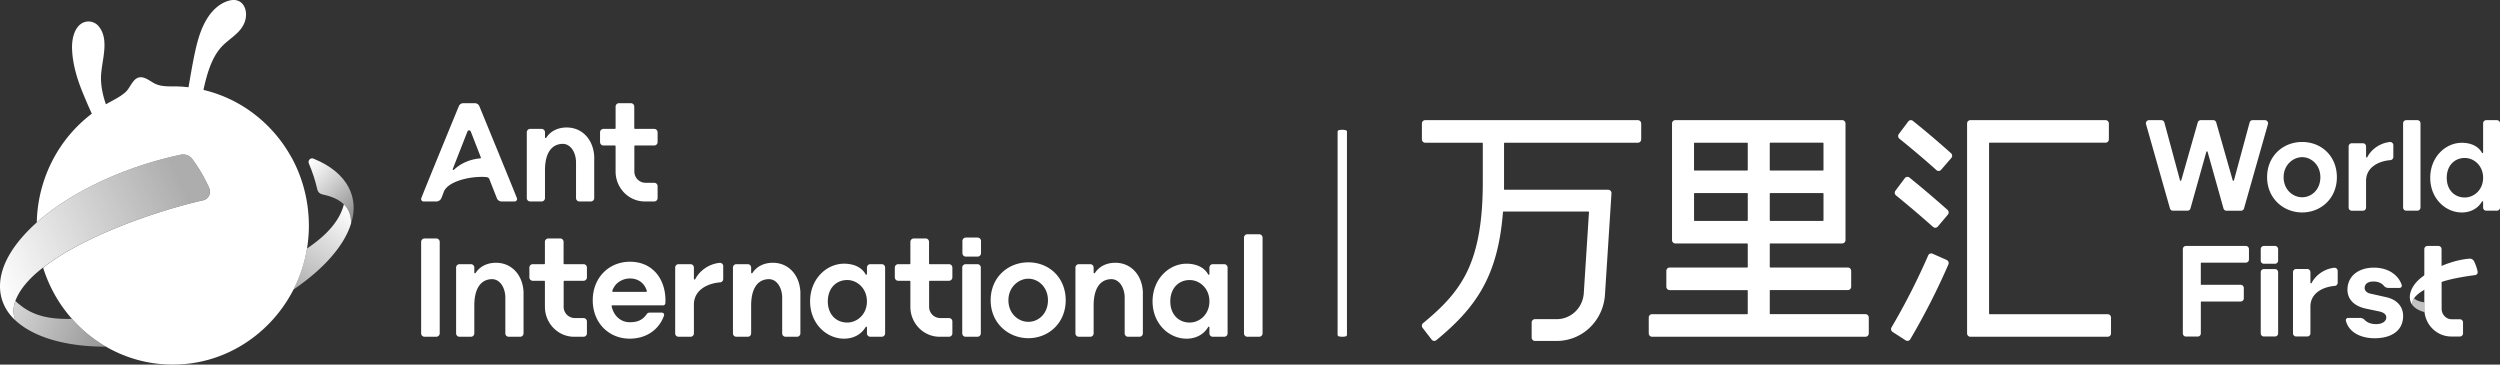
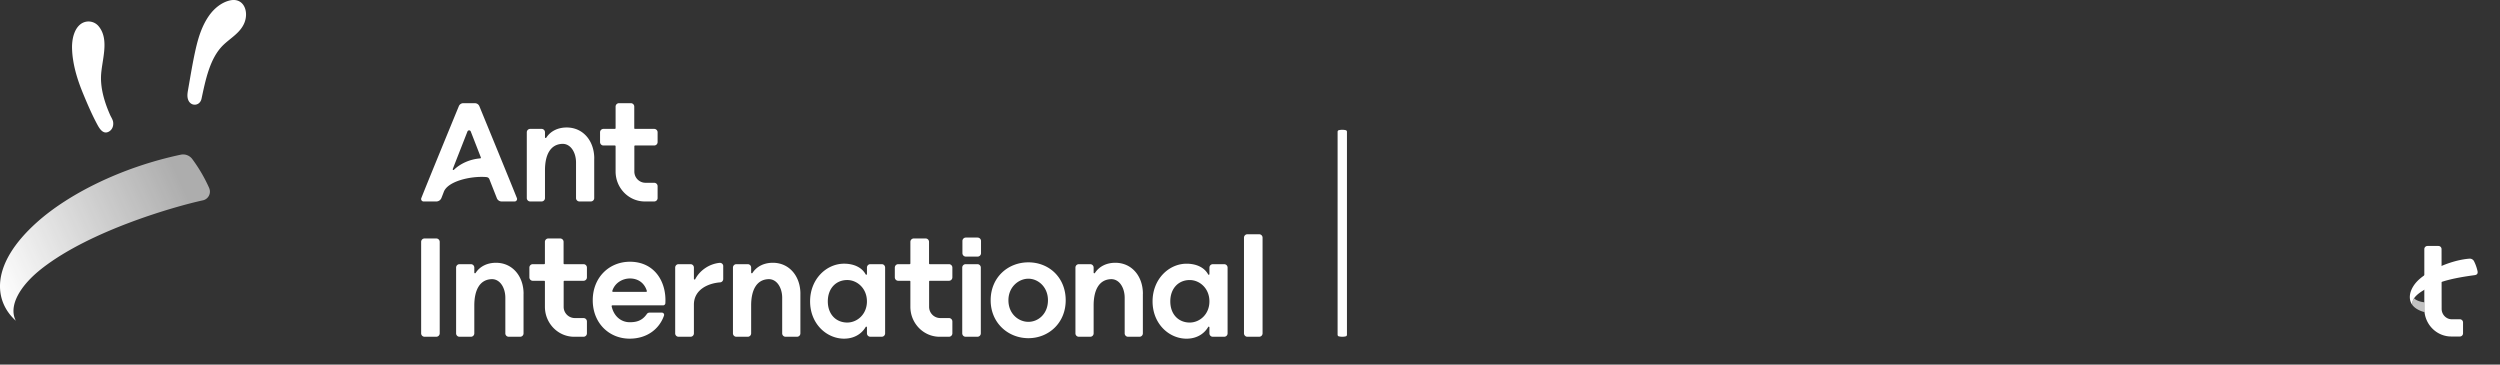
<svg xmlns="http://www.w3.org/2000/svg" width="192" height="28" viewBox="0 0 192 28" fill="none">
  <rect x="0" y="0" width="192" height="28" fill="#333333" stroke="none" />
  <g clip-path="url(#clip0_7_2446)">
-     <path d="M125.788 9.227h-16.333a.257.257 0 00-.253.26V10.7c0 .143.112.26.253.26h4.375a.05.05 0 01.049.05v2.958c0 3.027-.391 5.232-1.227 6.94-.772 1.572-1.902 2.713-3.356 3.907a.264.264 0 00-.041.363l.698.906a.249.249 0 00.357.041c3.014-2.478 4.732-4.87 5.117-9.835.003-.025.022-.046.047-.046h6.512c.028 0 .05.025.047.053l-.403 6.28c-.105 1.103-.998 1.934-2.08 1.934h-1.666a.257.257 0 00-.253.26v1.153c0 .142.113.26.253.26h1.666c1.934 0 3.527-1.489 3.706-3.462l.506-7.873a.257.257 0 00-.252-.276h-7.956a.047.047 0 01-.047-.05c.003-.181.004-.366.004-.554v-2.958a.05.05 0 01.049-.05h10.231a.257.257 0 00.253-.26V9.489a.257.257 0 00-.253-.26l-.003-.001zm36.086 14.904h-9.064a.05.05 0 01-.049-.05V11.007a.05.05 0 01.049-.05h8.899c.14 0 .253-.115.253-.258V9.485a.256.256 0 00-.253-.258h-10.385a.255.255 0 00-.252.258v16.118c0 .143.113.259.252.259h10.55a.255.255 0 00.252-.259V24.39a.255.255 0 00-.252-.259zM146.91 9.282a.25.25 0 00-.356.046l-.723.962a.264.264 0 00.043.362c.457.367 1.639 1.33 2.845 2.413a.248.248 0 00.356-.023l.786-.908a.262.262 0 00-.022-.366 70.873 70.873 0 00-2.93-2.486h.001zm1.91 8.121l.776-.918a.263.263 0 00-.026-.366 85.436 85.436 0 00-2.922-2.481.25.25 0 00-.358.046l-.721.963a.263.263 0 00.044.36c.409.33 1.434 1.17 2.848 2.42a.251.251 0 00.358-.025l.001.001zm.685 2.562l-1.088-.482a.252.252 0 00-.333.135 51.515 51.515 0 01-2.814 5.523.262.262 0 00.083.353l1.004.646a.25.25 0 00.351-.084 52.875 52.875 0 002.929-5.748.261.261 0 00-.132-.341v-.002zm-6.236 4.162h-7.302a.05.05 0 01-.049-.05v-1.749a.05.05 0 01.049-.05h5.951a.257.257 0 00.253-.26v-1.213a.257.257 0 00-.253-.26h-5.951a.05.05 0 01-.049-.05v-1.749a.05.05 0 01.049-.05h5.515a.257.257 0 00.253-.26V9.485a.257.257 0 00-.253-.26h-12.817a.257.257 0 00-.254.26v8.953c0 .142.113.26.254.26h5.514c.027 0 .049.02.049.05v1.748a.05.05 0 01-.049.05h-5.951a.257.257 0 00-.253.26v1.214c0 .142.113.26.253.26h5.951c.027 0 .049.02.049.05v1.748a.05.05 0 01-.049.05h-7.302a.257.257 0 00-.253.26v1.214c0 .142.112.26.253.26h16.392c.14 0 .254-.116.254-.26v-1.214a.257.257 0 00-.254-.26zm-7.351-7.211v-2.039a.05.05 0 01.049-.05h4.029a.05.05 0 01.049.05v2.039a.05.05 0 01-.049.05h-4.029a.05.05 0 01-.049-.05zm4.077-3.82h-4.029a.049.049 0 01-.049-.05v-2.039a.05.05 0 01.049-.05h4.029a.05.05 0 01.049.05v2.039a.05.05 0 01-.049.05zm-5.767-2.087v2.038a.05.05 0 01-.049.05h-4.029a.05.05 0 01-.049-.05V11.01a.05.05 0 01.049-.05h4.029c.027 0 .049.021.049.05zm-4.125 5.907v-2.039a.05.05 0 01.048-.05h4.03a.05.05 0 01.048.05v2.039a.05.05 0 01-.048.05h-4.03a.049.049 0 01-.048-.05zm37.899-.735h-1.122a.237.237 0 01-.228-.175l-1.836-6.465a.242.242 0 01.228-.313h.95a.24.24 0 01.23.18l1.2 4.44a.05.05 0 00.097 0l1.266-4.445a.243.243 0 01.229-.176h.961c.107 0 .2.071.229.176l1.266 4.445c.014.05.084.05.097 0l1.201-4.44a.237.237 0 01.229-.18h.95c.159 0 .273.156.228.313l-1.836 6.465a.239.239 0 01-.228.177h-1.122a.238.238 0 01-.228-.178l-1.219-4.341a.05.05 0 00-.097 0l-1.219 4.341a.237.237 0 01-.229.176h.003zm17.653-6.954h-.858a.242.242 0 00-.239.245v6.463c0 .135.107.245.239.245h.858c.132 0 .239-.11.239-.245V9.472a.242.242 0 00-.239-.245zm-1.847 1.922v.905a.246.246 0 01-.222.244c-.869.066-1.872.525-1.872 1.59v2.05a.242.242 0 01-.239.245h-.861a.242.242 0 01-.239-.245v-4.691c0-.135.107-.245.239-.245h.861c.131 0 .239.109.239.245v.798a.05.05 0 00.095.023c.309-.6.974-1.085 1.733-1.162a.241.241 0 01.265.244l.001-.001zm-4.336 2.461c0 1.621-1.219 2.706-2.665 2.706s-2.694-1.085-2.694-2.706c0-1.622 1.219-2.706 2.694-2.706 1.475 0 2.665 1.084 2.665 2.706zm-1.268 0c0-.961-.713-1.54-1.396-1.54-.683 0-1.426.579-1.426 1.54 0 .96.713 1.54 1.426 1.54s1.396-.58 1.396-1.54zm13.558 2.571h-.82a.242.242 0 01-.239-.245v-.426c0-.051-.065-.07-.091-.026-.319.542-.885.833-1.543.833-1.258 0-2.427-1.07-2.427-2.663 0-1.593 1.169-2.688 2.427-2.688.605 0 1.233.204 1.542.764.025.044.092.027.092-.026v-2.23c0-.135.106-.246.239-.246h.82c.132 0 .24.11.24.245v6.463a.243.243 0 01-.24.245zm-1.058-2.527c0-.934-.703-1.522-1.407-1.522-.792 0-1.387.588-1.387 1.522s.594 1.513 1.387 1.513c.703 0 1.407-.579 1.407-1.513zm-7.459 9.166l-1.19-.268c-.318-.058-.45-.266-.45-.43 0-.235.149-.502.681-.502.357 0 .631.125.792.327a.45.45 0 00.351.165h.86a.174.174 0 00.162-.233c-.262-.773-1.05-1.324-2.125-1.324-1.261 0-2.041.705-2.041 1.691 0 .738.511 1.26 1.41 1.456l1.021.214c.432.094.55.279.55.462 0 .288-.289.514-.78.514-.357 0-.661-.099-.866-.307a.507.507 0 00-.354-.17h-.934a.175.175 0 00-.166.22c.234.915 1.18 1.342 2.202 1.342 1.299 0 2.192-.584 2.192-1.711 0-.688-.432-1.252-1.312-1.445m-14.173-.946h3.01c.132 0 .239.109.239.245v.79a.242.242 0 01-.239.246h-3.01a.051.051 0 00-.051.052v2.395a.242.242 0 01-.239.245h-.904a.242.242 0 01-.239-.245v-6.468c0-.135.106-.245.239-.245h4.6c.131 0 .239.109.239.245v.791a.242.242 0 01-.239.245h-3.407a.052.052 0 00-.052.053v1.602c0 .029.023.053.052.053l.001-.004zm5.646-1.211h-.857a.242.242 0 00-.239.244v4.69c0 .135.107.245.239.245h.857c.132 0 .239-.11.239-.245v-4.69a.242.242 0 00-.239-.244zm0-1.775h-.857a.242.242 0 00-.239.245v.878c0 .136.107.245.239.245h.857c.132 0 .239-.11.239-.245v-.878a.242.242 0 00-.239-.245zm4.814 1.92v.905a.247.247 0 01-.225.244c-.869.067-1.87.526-1.87 1.59v2.049a.242.242 0 01-.239.245h-.86a.242.242 0 01-.239-.245v-4.691c0-.135.106-.245.239-.245h.86c.131 0 .239.109.239.245v.798a.05.05 0 00.096.024c.308-.6.976-1.087 1.737-1.163.141-.013.262.1.262.244z" fill="#fff" />
    <path opacity=".7" d="M186.19 23.218c-.322-.04-.61-.132-.79-.31-.124.186-.156.365-.109.542.126.165.431.403.915.521a2.068 2.068 0 01-.015-.25v-.502l-.001-.001z" fill="#fff" />
    <path d="M188.924 24.52h-.626c-.43 0-.78-.36-.78-.8l-.007-4.586a.24.24 0 00-.239-.244h-.844a.242.242 0 00-.24.245v4.587c0 .085.006.168.015.25.121 1.054.995 1.872 2.057 1.872h.662a.242.242 0 00.239-.245v-.834a.242.242 0 00-.239-.245h.002z" fill="#fff" />
    <path d="M190.278 20.84a3.24 3.24 0 00-.277-.786.368.368 0 00-.365-.188c-1.555.131-3.27 1.003-3.965 1.705-.532.537-.821 1.313-.38 1.88-.124-.478.306-.964 1.621-1.561.624-.285 1.446-.532 3.131-.757.145-.019.271-.08.235-.294zm-86.832 4.864c0 .062-.036.115-.089.127a1.18 1.18 0 01-.54 0c-.052-.012-.089-.066-.089-.128V10.126c0-.062.037-.116.089-.127a1.18 1.18 0 01.54 0c.053.012.089.066.089.128v15.577zM35.581 7.924a.374.374 0 00-.344.233c-.502 1.222-2.43 5.91-2.88 7.057a.19.19 0 00.173.26h.963a.429.429 0 00.412-.276s.152-.387.17-.44c.291-.85 2.109-1.253 3.254-1.16.128.01.213.055.261.179.032.087.559 1.42.559 1.42a.4.4 0 00.374.277h1a.19.19 0 00.174-.262c-.452-1.146-2.35-5.758-2.88-7.053a.373.373 0 00-.344-.233h-.892v-.002zm1.303 4.24c-.82.065-1.551.416-2.023.878-.042.042-.109-.007-.088-.062.226-.583.742-1.895 1.127-2.88a.136.136 0 01.255 0l.775 1.988a.055.055 0 01-.047.075zm8.752.009v3.037a.26.26 0 01-.256.262h-.885a.26.26 0 01-.256-.262v-2.733c0-.76-.407-1.459-1.07-1.428-.893.042-1.314.832-1.314 2.025v2.136a.26.26 0 01-.256.262h-.885a.26.26 0 01-.256-.262v-5.05a.26.26 0 01.256-.261h.885a.26.26 0 01.256.262v.382c0 .055.07.077.1.031.345-.533.93-.783 1.564-.783 1.272 0 2.12 1.035 2.12 2.382h-.003zm4.609-.999a.262.262 0 00.259-.265v-.745a.262.262 0 00-.259-.265h-1.479a.056.056 0 01-.055-.057V8.19a.262.262 0 00-.259-.266h-.915a.262.262 0 00-.259.266v1.652a.056.056 0 01-.055.056h-.88a.262.262 0 00-.259.266v.745c0 .147.116.265.259.265h.88c.03 0 .055.026.055.057v1.939c0 1.273 1.008 2.303 2.249 2.303h.718a.262.262 0 00.259-.265v-.905a.262.262 0 00-.259-.265h-.68a.86.86 0 01-.847-.868v-1.94c0-.03.024-.056.055-.056h1.472zm5.299 9.273v.978c0 .136-.1.25-.232.26-.936.07-2.02.562-2.02 1.71V25.6a.259.259 0 01-.256.263h-.926a.259.259 0 01-.256-.263v-5.048c0-.146.114-.263.256-.263h.926c.142 0 .256.117.256.263v.86c0 .059.076.079.102.028.333-.649 1.054-1.174 1.877-1.253a.255.255 0 01.275.26h-.002zm-4.614 3.005h-3.903a.056.056 0 00-.054.068c.165.763.721 1.226 1.385 1.226.41 0 .923-.05 1.317-.628a.253.253 0 01.212-.108h.948c.118 0 .2.117.16.229-.352 1.016-1.292 1.77-2.639 1.77-1.577 0-2.833-1.195-2.833-2.948 0-1.752 1.257-2.959 2.856-2.959 1.886 0 2.816 1.533 2.721 3.18a.175.175 0 01-.17.17zm-3.852-1.038h2.547a.057.057 0 00.053-.074c-.206-.662-.727-.954-1.3-.954-.538 0-1.15.311-1.353.954a.057.057 0 00.052.074h.002zm40.694.148V25.6a.26.26 0 01-.256.263h-.885a.26.26 0 01-.256-.263v-2.733c0-.76-.407-1.458-1.07-1.427-.894.041-1.314.831-1.314 2.025V25.6a.26.26 0 01-.256.263h-.885a.26.26 0 01-.256-.263v-5.048a.26.26 0 01.256-.263h.885a.26.26 0 01.256.263v.382c0 .055.07.076.1.03.345-.532.93-.783 1.564-.783 1.272 0 2.12 1.035 2.12 2.382h-.003zm6.251 3.301h-.883a.259.259 0 01-.256-.262v-.46c0-.053-.07-.074-.097-.027-.344.584-.952.896-1.66.896-1.353 0-2.61-1.15-2.61-2.865 0-1.714 1.257-2.893 2.61-2.893.651 0 1.328.22 1.659.822.026.048.098.028.098-.027v-.495c0-.145.114-.262.256-.262h.883c.142 0 .256.117.256.262V25.6a.259.259 0 01-.256.262zm-1.139-2.718c0-1.004-.756-1.638-1.513-1.638-.852 0-1.492.633-1.492 1.638s.64 1.627 1.492 1.627c.757 0 1.513-.622 1.513-1.627zM67.72 25.862h-.882a.259.259 0 01-.256-.263v-.459c0-.053-.07-.075-.097-.028-.344.584-.952.897-1.66.897-1.353 0-2.61-1.151-2.61-2.865 0-1.715 1.257-2.893 2.61-2.893.651 0 1.328.22 1.659.822.026.048.098.028.098-.027v-.495c0-.146.114-.263.256-.263h.883c.142 0 .256.117.256.263v5.048a.259.259 0 01-.256.263zm-1.14-2.718c0-1.004-.756-1.638-1.512-1.638-.853 0-1.492.632-1.492 1.638 0 1.005.64 1.627 1.492 1.627.756 0 1.513-.622 1.513-1.627zm8.488-2.856h-.909a.262.262 0 00-.259.265v5.045c0 .146.116.265.26.265h.908a.262.262 0 00.259-.265v-5.045a.262.262 0 00-.259-.265zm.014-2.043h-.908a.262.262 0 00-.26.266v.93c0 .147.117.266.26.266h.908a.262.262 0 00.26-.265v-.931a.262.262 0 00-.26-.265zm6.764 4.815c0 1.744-1.31 2.912-2.865 2.912-1.555 0-2.898-1.167-2.898-2.912 0-1.745 1.311-2.912 2.898-2.912 1.586 0 2.865 1.167 2.865 2.912zm-1.363 0c0-1.033-.767-1.656-1.502-1.656-.736 0-1.534.621-1.534 1.656s.767 1.657 1.534 1.657 1.502-.623 1.502-1.657zm-40.275-.498V25.6a.26.26 0 01-.256.263h-.885a.26.26 0 01-.257-.263v-2.733c0-.76-.407-1.458-1.07-1.427-.893.041-1.313.831-1.313 2.025V25.6a.26.26 0 01-.256.263h-.886a.26.26 0 01-.256-.263v-5.048a.26.26 0 01.256-.263h.886a.26.26 0 01.256.263v.382c0 .055.07.076.1.03.345-.532.93-.783 1.564-.783 1.271 0 2.12 1.035 2.12 2.382h-.003zm4.609-.998a.262.262 0 00.259-.265v-.746a.262.262 0 00-.26-.265h-1.478a.056.056 0 01-.055-.056v-1.653a.262.262 0 00-.259-.265h-.915a.262.262 0 00-.26.265v1.653a.056.056 0 01-.054.056h-.88a.262.262 0 00-.259.265v.746c0 .146.116.265.259.265h.88c.03 0 .055.025.055.056v1.94c0 1.272 1.007 2.303 2.248 2.303h.719a.262.262 0 00.259-.265v-.906a.262.262 0 00-.26-.265h-.68a.86.86 0 01-.847-.868V21.62c0-.03.025-.056.055-.056h1.473zm28.067 0a.262.262 0 00.258-.265v-.746a.262.262 0 00-.258-.265h-1.48a.056.056 0 01-.054-.056v-1.653a.262.262 0 00-.26-.265h-.915a.262.262 0 00-.258.265v1.653a.056.056 0 01-.055.056h-.88a.262.262 0 00-.26.265v.746c0 .146.117.265.26.265h.88c.03 0 .055.025.055.056v1.94c0 1.272 1.007 2.303 2.248 2.303h.719a.262.262 0 00.258-.265v-.906a.262.262 0 00-.258-.265h-.68a.86.86 0 01-.848-.868V21.62c0-.03.025-.056.055-.056h1.473zm23.822-3.574h-.909a.262.262 0 00-.259.265v7.343c0 .146.116.265.26.265h.908a.262.262 0 00.259-.265v-7.343a.262.262 0 00-.26-.265zm-63.195.324h-.909a.262.262 0 00-.258.265v7.018c0 .146.115.265.258.265h.91a.262.262 0 00.258-.265v-7.018a.262.262 0 00-.259-.265zm27.959 4.248V25.6a.26.26 0 01-.257.263h-.885a.26.26 0 01-.256-.263v-2.733c0-.76-.407-1.458-1.07-1.427-.894.041-1.314.831-1.314 2.025V25.6a.26.26 0 01-.256.263h-.885a.26.26 0 01-.256-.263v-5.048a.26.26 0 01.256-.263h.885a.26.26 0 01.256.263v.382c0 .055.07.076.1.03.345-.532.93-.783 1.564-.783 1.271 0 2.12 1.035 2.12 2.382h-.003zM14.85 8.03c-.175-.037-.337-.169-.412-.403-.066-.206-.046-.43-.01-.643.194-1.098.367-2.2.618-3.289.204-.881.489-1.757 1.013-2.499.377-.533.922-.99 1.554-1.153 1.078-.277 1.527.803 1.153 1.718-.317.773-1.081 1.166-1.643 1.722-1.027 1.014-1.35 2.73-1.646 4.098-.076.349-.365.504-.625.448l-.002.002zM5.678 2.633c.096-.293.247-.558.471-.746a1.009 1.009 0 011.436.14c.854 1.046.207 2.65.173 3.852-.029 1.015.304 2.062.703 2.958.077.173.206.351.23.549.04.332-.1.607-.352.733-.426.216-.699-.242-.874-.568-.405-.753-.752-1.562-1.08-2.355-.337-.815-.62-1.659-.761-2.535a6.79 6.79 0 01-.09-.908c-.012-.35.023-.756.143-1.12z" fill="#fff" />
    <path d="M16.066 14.441a11.83 11.83 0 00-1.303-2.23.876.876 0 00-.876-.332c-4.617.981-8.664 3.052-11.055 5.196-3.621 3.248-3.31 6.036-1.617 7.558-.584-1.126.302-2.683 1.998-4.01 3.8-2.972 10.38-4.808 12.381-5.24a.684.684 0 00.469-.943l.003.001z" fill="url(#paint0_linear_7_2446)" />
-     <path d="M22.384 12.09a10.67 10.67 0 00-3.59-3.844 10.291 10.291 0 00-5.072-1.605c-.287-.012-.576 0-.861-.012-.376-.015-.745-.069-1.09-.272-.327-.191-.76-.533-1.164-.39-.445.16-.617.793-.963 1.103-.486.436-1.077.673-1.623 1.007-.474.289-.93.604-1.358.962a10.7 10.7 0 00-2.186 2.502 10.866 10.866 0 00-1.652 5.543c.004-.003.007-.005.01-.01 2.391-2.144 6.439-4.215 11.056-5.195a.874.874 0 01.876.333 11.84 11.84 0 011.302 2.23.684.684 0 01-.468.943c-1.986.429-8.476 2.237-12.289 5.168 1.435 4.624 5.849 7.844 10.86 7.408 5.34-.466 9.512-5.077 9.55-10.556.014-1.855-.445-3.7-1.333-5.316h-.005z" fill="#fff" />
-     <path d="M1.216 24.635l.007.006c1.438 1.299 3.918 1.988 6.91 1.982a10.536 10.536 0 01-2.611-2.135c-2.206.06-3.343-.444-4.341-1.375-.197.549-.2 1.07.034 1.522h.001z" fill="url(#paint1_linear_7_2446)" opacity=".8" />
-     <path d="M23.572 19.095a10.74 10.74 0 01-1.04 3.146c2.315-1.568 3.919-3.38 4.43-5.085.005-.648-.2-1.117-.552-1.462-.453 1.805-2.255 2.978-2.838 3.4z" fill="url(#paint2_linear_7_2446)" />
-     <path d="M23.721 12.555c.276.647.495 1.312.652 2.003.04.18.178.322.355.361 1.291.28 2.244.853 2.235 2.24.626-1.89-.186-3.89-2.898-4.98-.224-.09-.441.15-.344.376z" fill="url(#paint3_linear_7_2446)" />
  </g>
  <defs>
    <linearGradient id="paint0_linear_7_2446" x1="-.49" y1="21.661" x2="15.947" y2="14.18" gradientUnits="userSpaceOnUse">
      <stop stop-color="#fff" />
      <stop offset=".36" stop-color="#fff" stop-opacity=".84" />
      <stop offset=".9" stop-color="#fff" stop-opacity=".6" />
    </linearGradient>
    <linearGradient id="paint1_linear_7_2446" x1=".983" y1="23.55" x2="8.066" y2="26.774" gradientUnits="userSpaceOnUse">
      <stop stop-color="#fff" />
      <stop offset=".39" stop-color="#fff" stop-opacity=".84" />
      <stop offset="1" stop-color="#fff" stop-opacity=".6" />
    </linearGradient>
    <linearGradient id="paint2_linear_7_2446" x1="26.866" y1="16.021" x2="22.448" y2="22.18" gradientUnits="userSpaceOnUse">
      <stop stop-color="#fff" />
      <stop offset=".39" stop-color="#fff" stop-opacity=".84" />
      <stop offset="1" stop-color="#fff" stop-opacity=".6" />
    </linearGradient>
    <linearGradient id="paint3_linear_7_2446" x1="23.617" y1="12.407" x2="27.704" y2="16.397" gradientUnits="userSpaceOnUse">
      <stop stop-color="#fff" />
      <stop offset=".16" stop-color="#fff" stop-opacity=".93" />
      <stop offset=".47" stop-color="#fff" stop-opacity=".75" />
      <stop offset=".9" stop-color="#fff" stop-opacity=".47" />
      <stop offset="1" stop-color="#fff" stop-opacity=".4" />
    </linearGradient>
    <clipPath id="clip0_7_2446">
      <path fill="#fff" d="M0 0h192v28H0z" />
    </clipPath>
  </defs>
</svg>